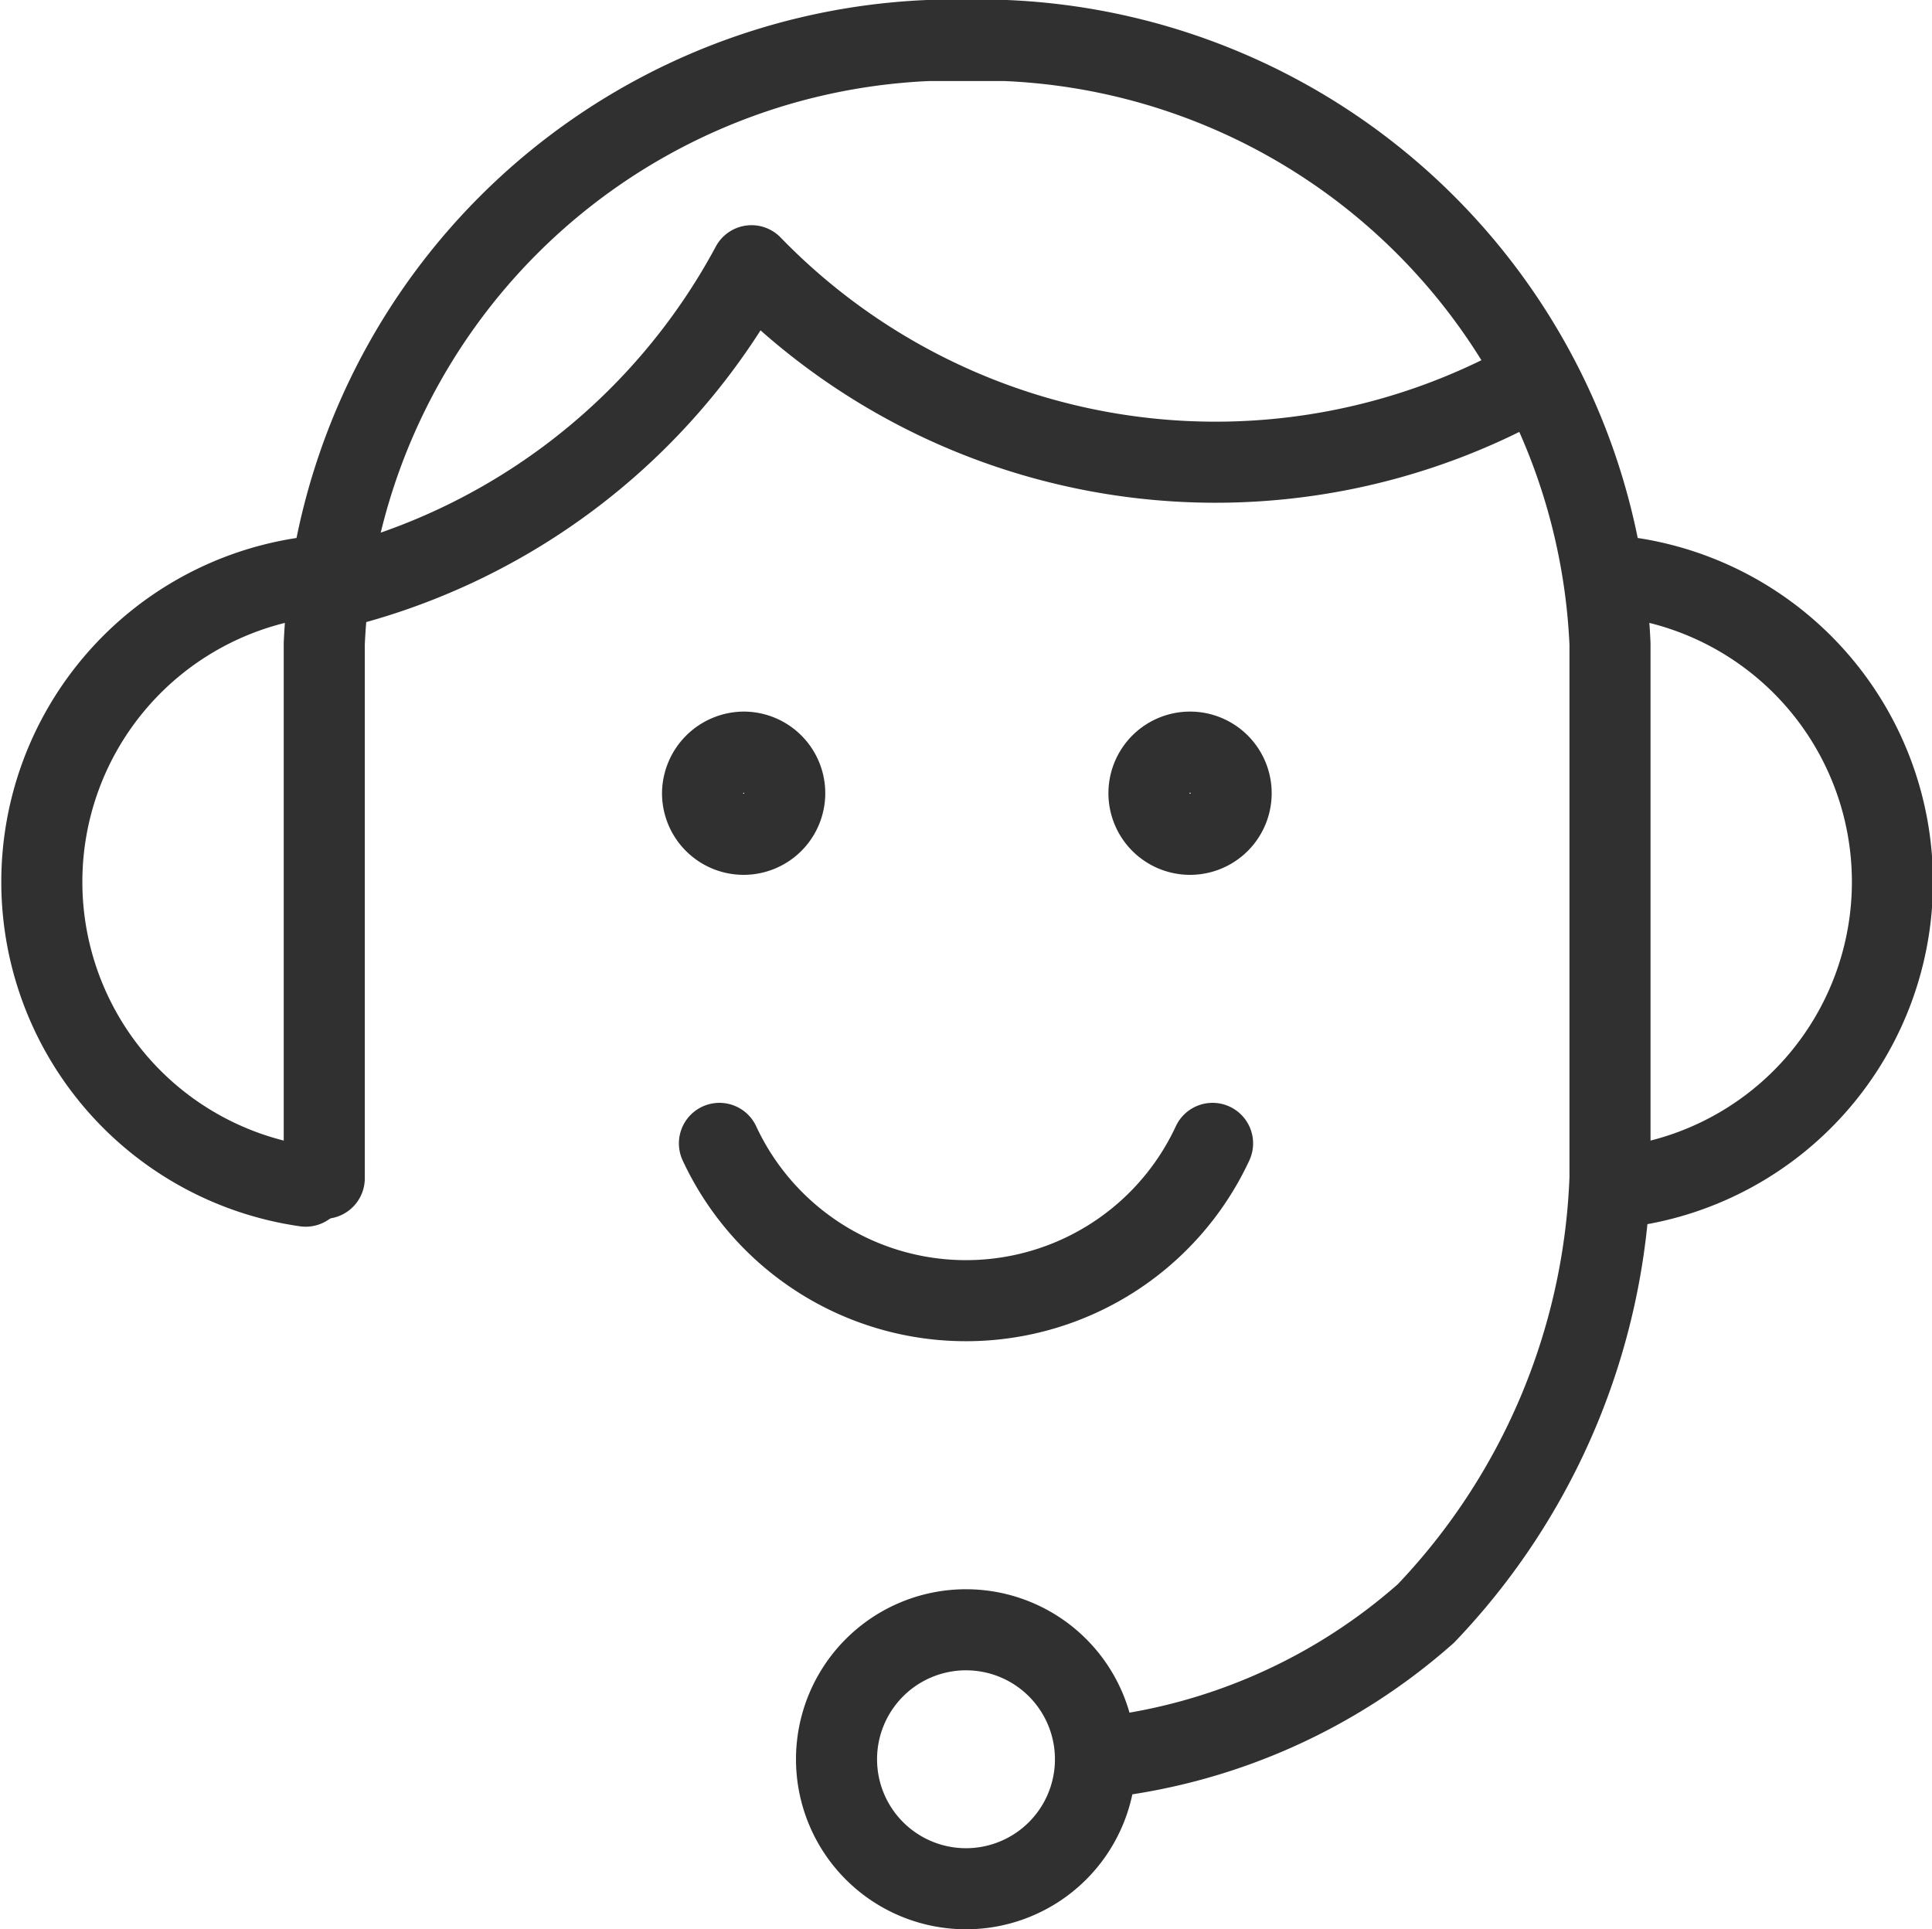
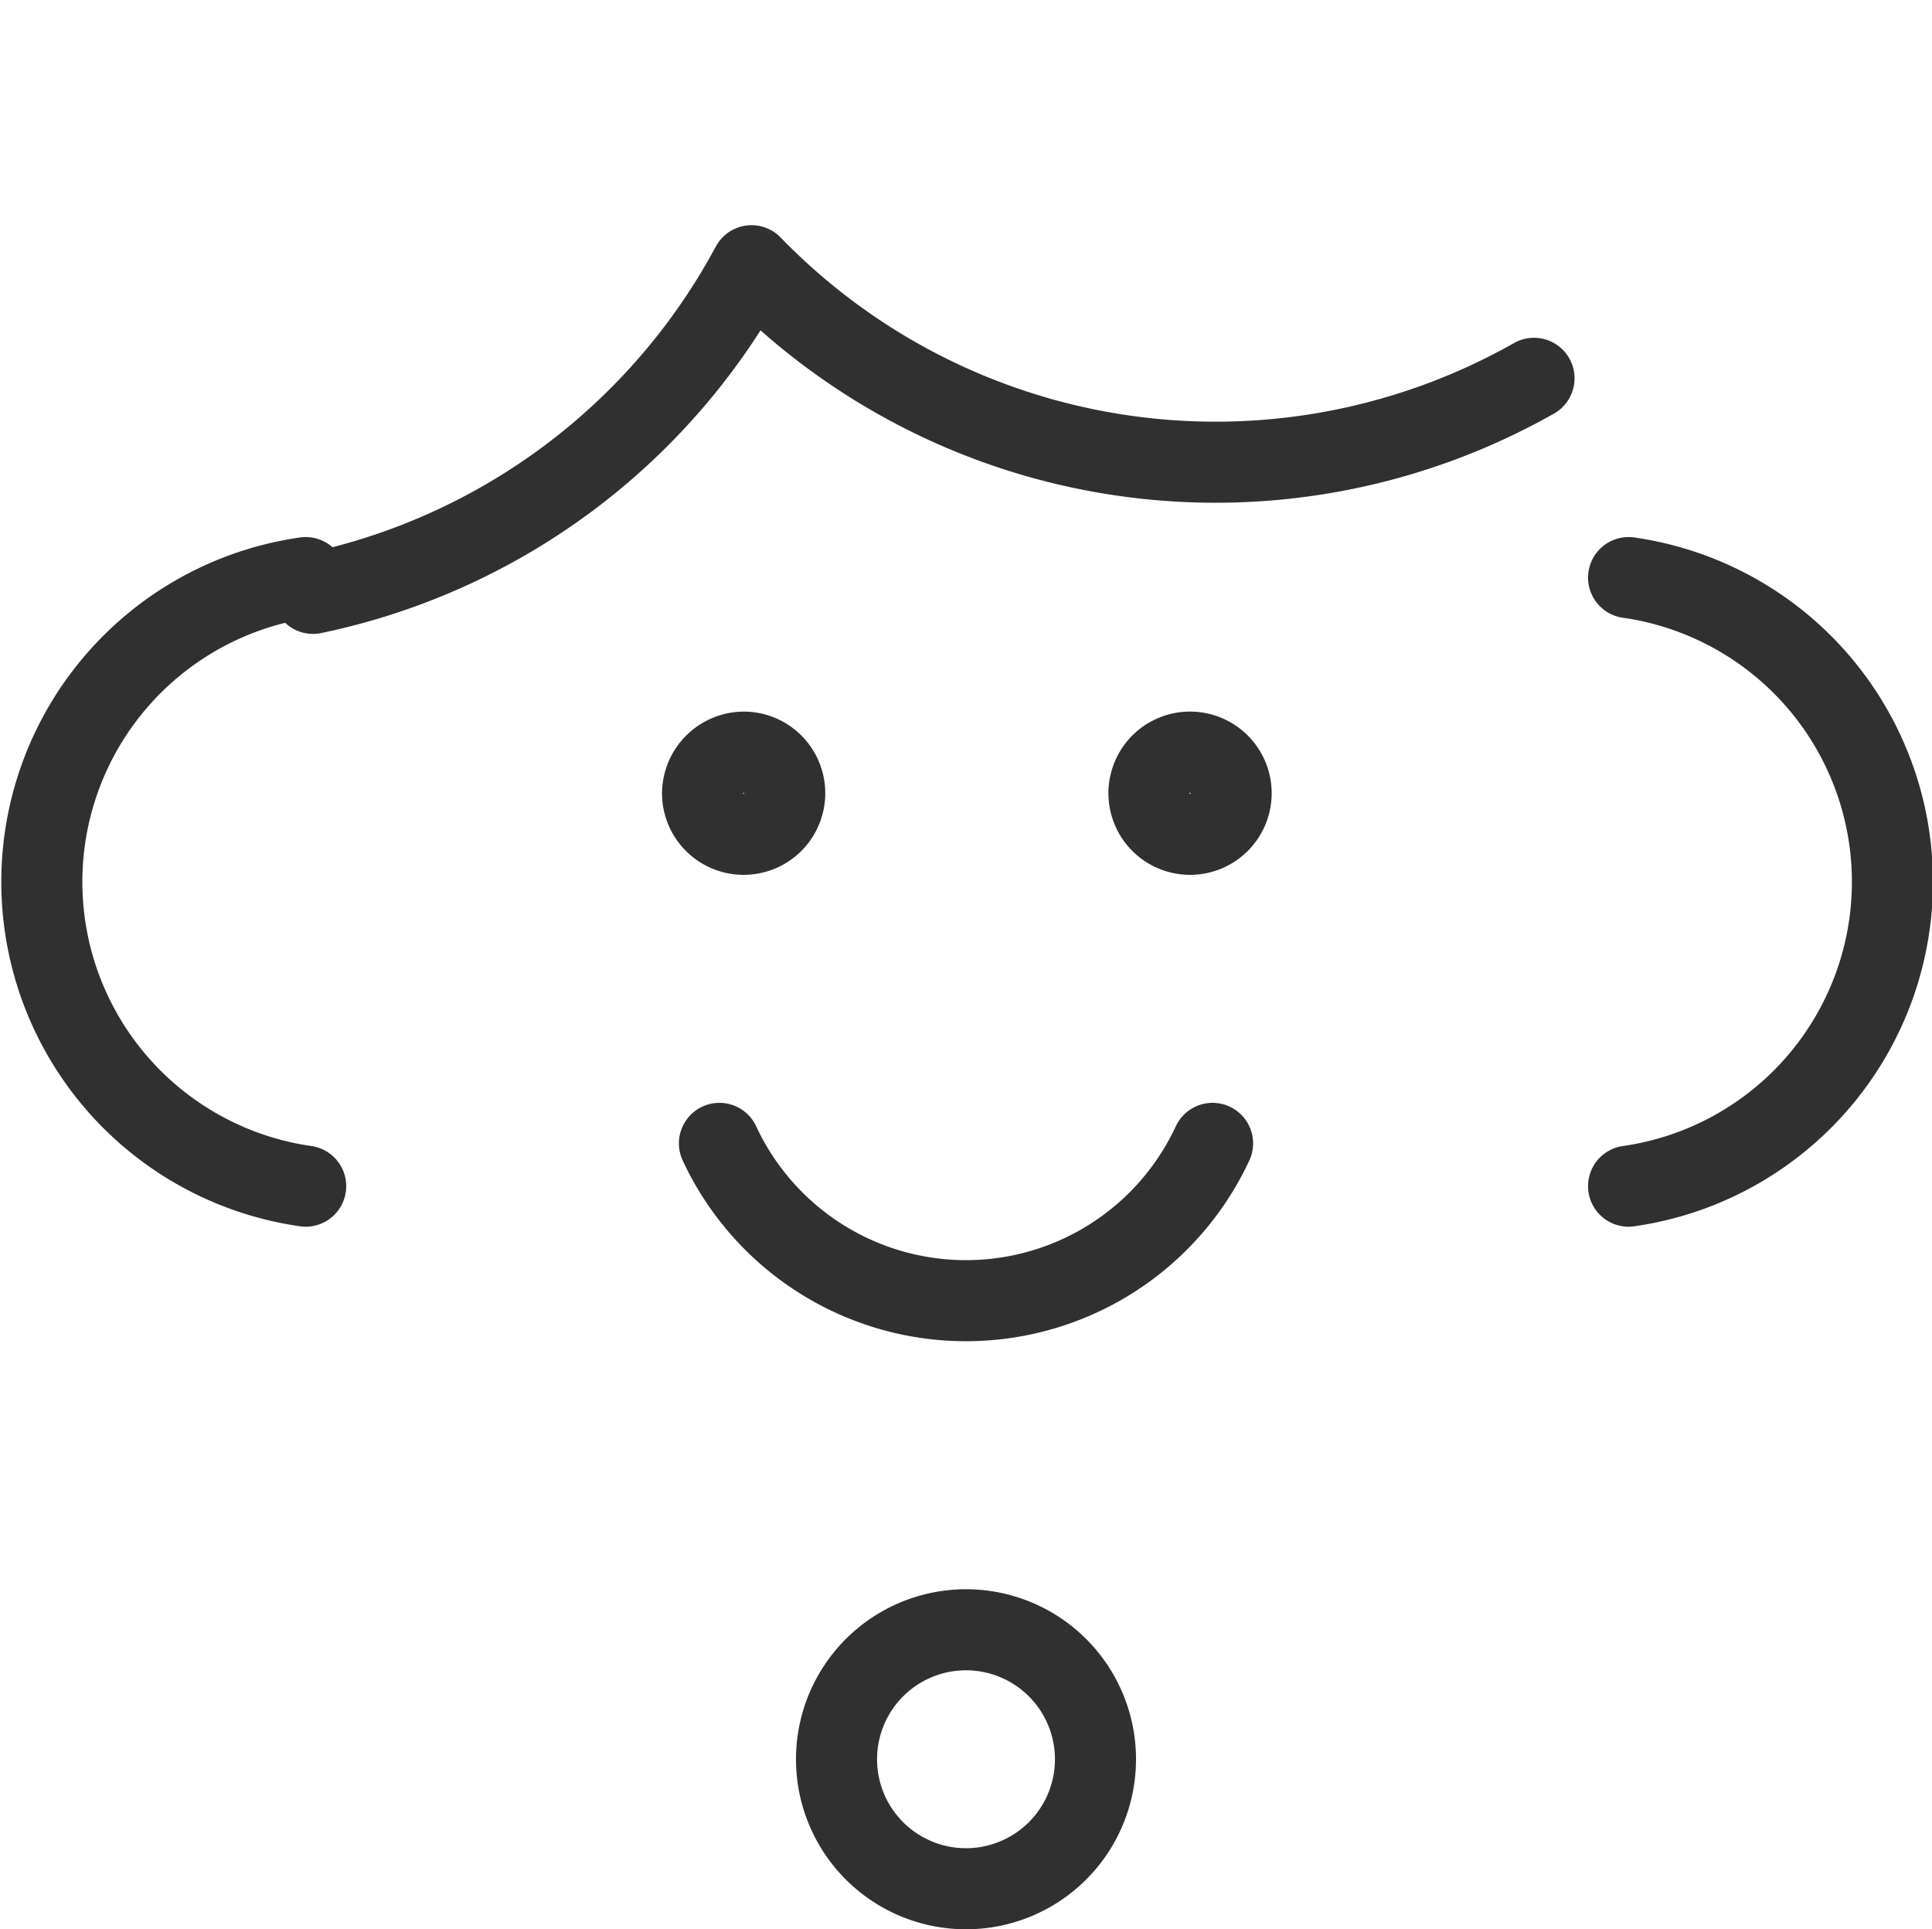
<svg xmlns="http://www.w3.org/2000/svg" id="Layer_1" data-name="Layer 1" viewBox="0 0 34.32 34.27">
  <defs>
    <style>.cls-1,.cls-2{fill:none;stroke:#303030;stroke-width:1.44px;}.cls-1{stroke-linecap:round;stroke-linejoin:round;}.cls-2{stroke-miterlimit:22.93;}</style>
  </defs>
  <g id="Group_41" data-name="Group 41">
-     <path id="Path_29" data-name="Path 29" class="cls-1" d="M22.54,33.51a10.44,10.44,0,0,0,5.86-2.57,11.83,11.83,0,0,0,3.27-7.74V13.72A11.22,11.22,0,0,0,20.94,3H19.55A11.22,11.22,0,0,0,8.83,13.72v9.49" transform="translate(-3.07 -2.28)" />
    <path id="Path_30" data-name="Path 30" class="cls-2" d="M24.21,15.64a.73.73,0,1,1,0,1.46.73.73,0,1,1,0-1.46Zm-7.92,0a.73.73,0,1,1-.74.73h0A.74.74,0,0,1,16.29,15.64Z" transform="translate(-3.07 -2.28)" />
    <path id="Path_31" data-name="Path 31" class="cls-1" d="M8.5,23.35a5.46,5.46,0,0,1,0-10.81M32,23.35a5.46,5.46,0,0,0,0-10.81M15.85,22.59a4.83,4.83,0,0,0,8.76,0" transform="translate(-3.07 -2.28)" />
    <path id="Path_32" data-name="Path 32" class="cls-2" d="M20.23,31.23a2.3,2.3,0,1,1-2.3,2.3h0A2.3,2.3,0,0,1,20.23,31.23Z" transform="translate(-3.07 -2.28)" />
    <path id="Path_33" data-name="Path 33" class="cls-1" d="M8.63,12.82A11.5,11.5,0,0,0,16.42,7a11.48,11.48,0,0,0,13.9,2" transform="translate(-3.07 -2.28)" />
  </g>
</svg>